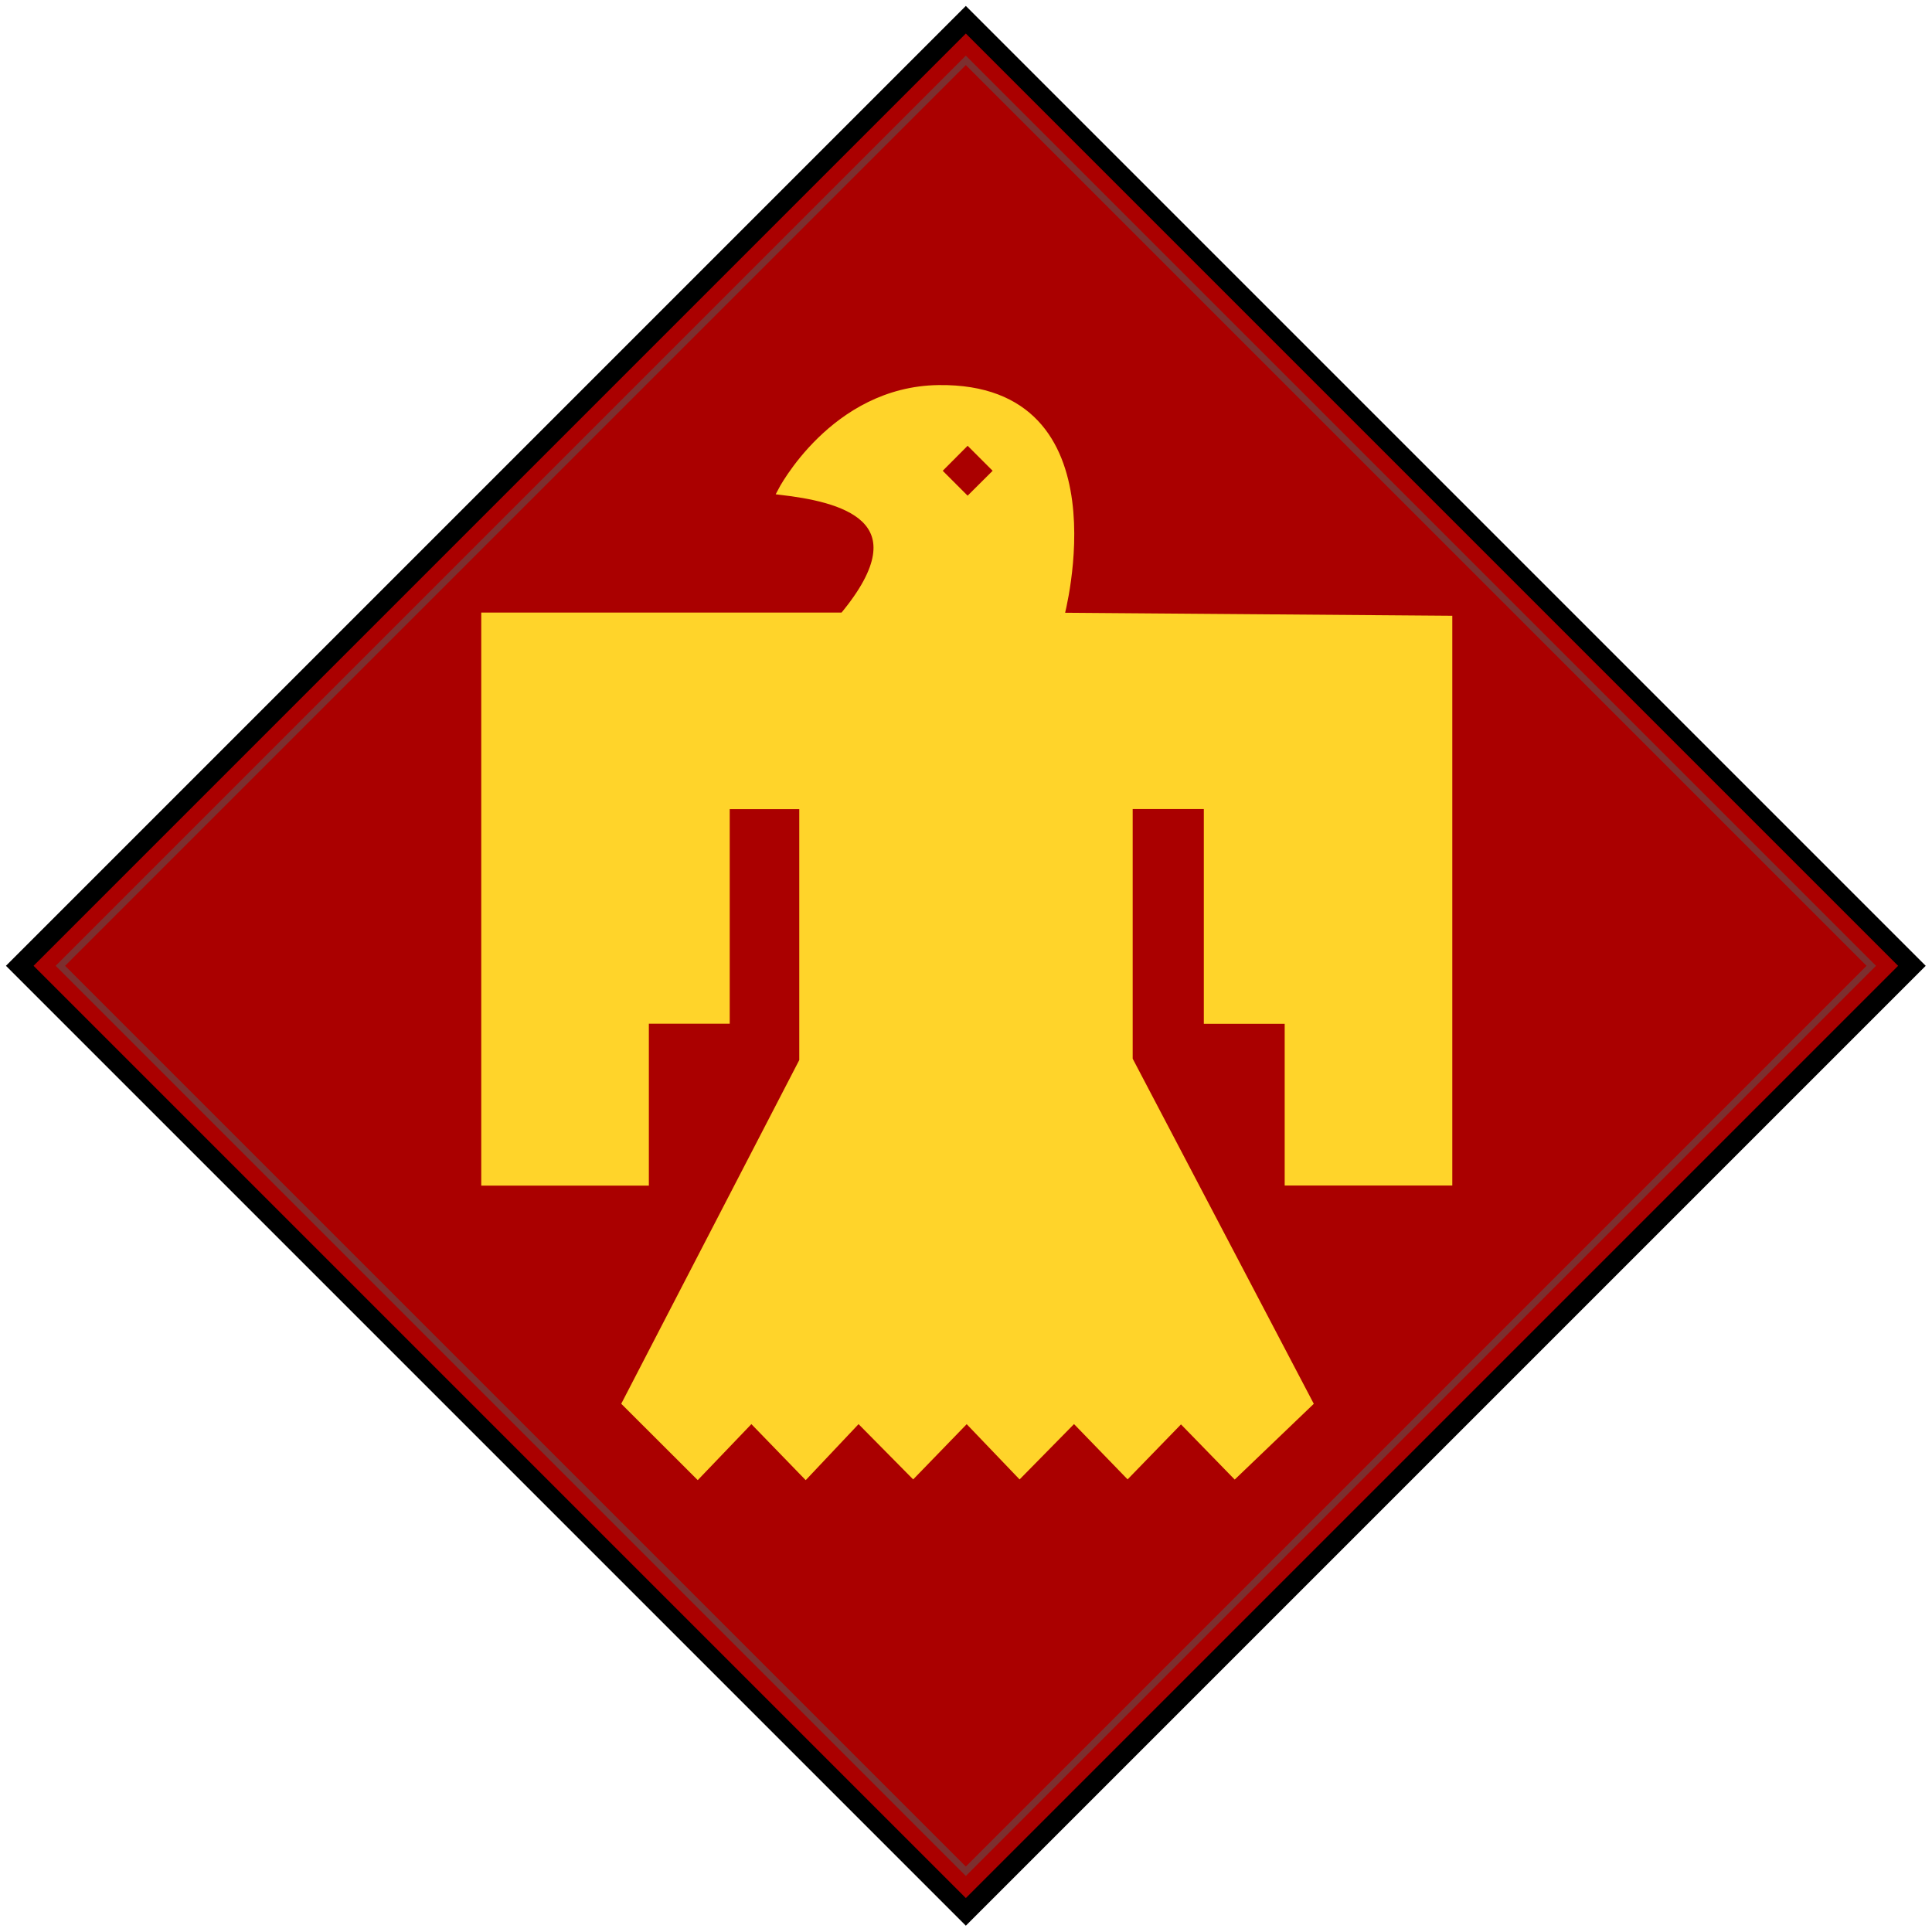
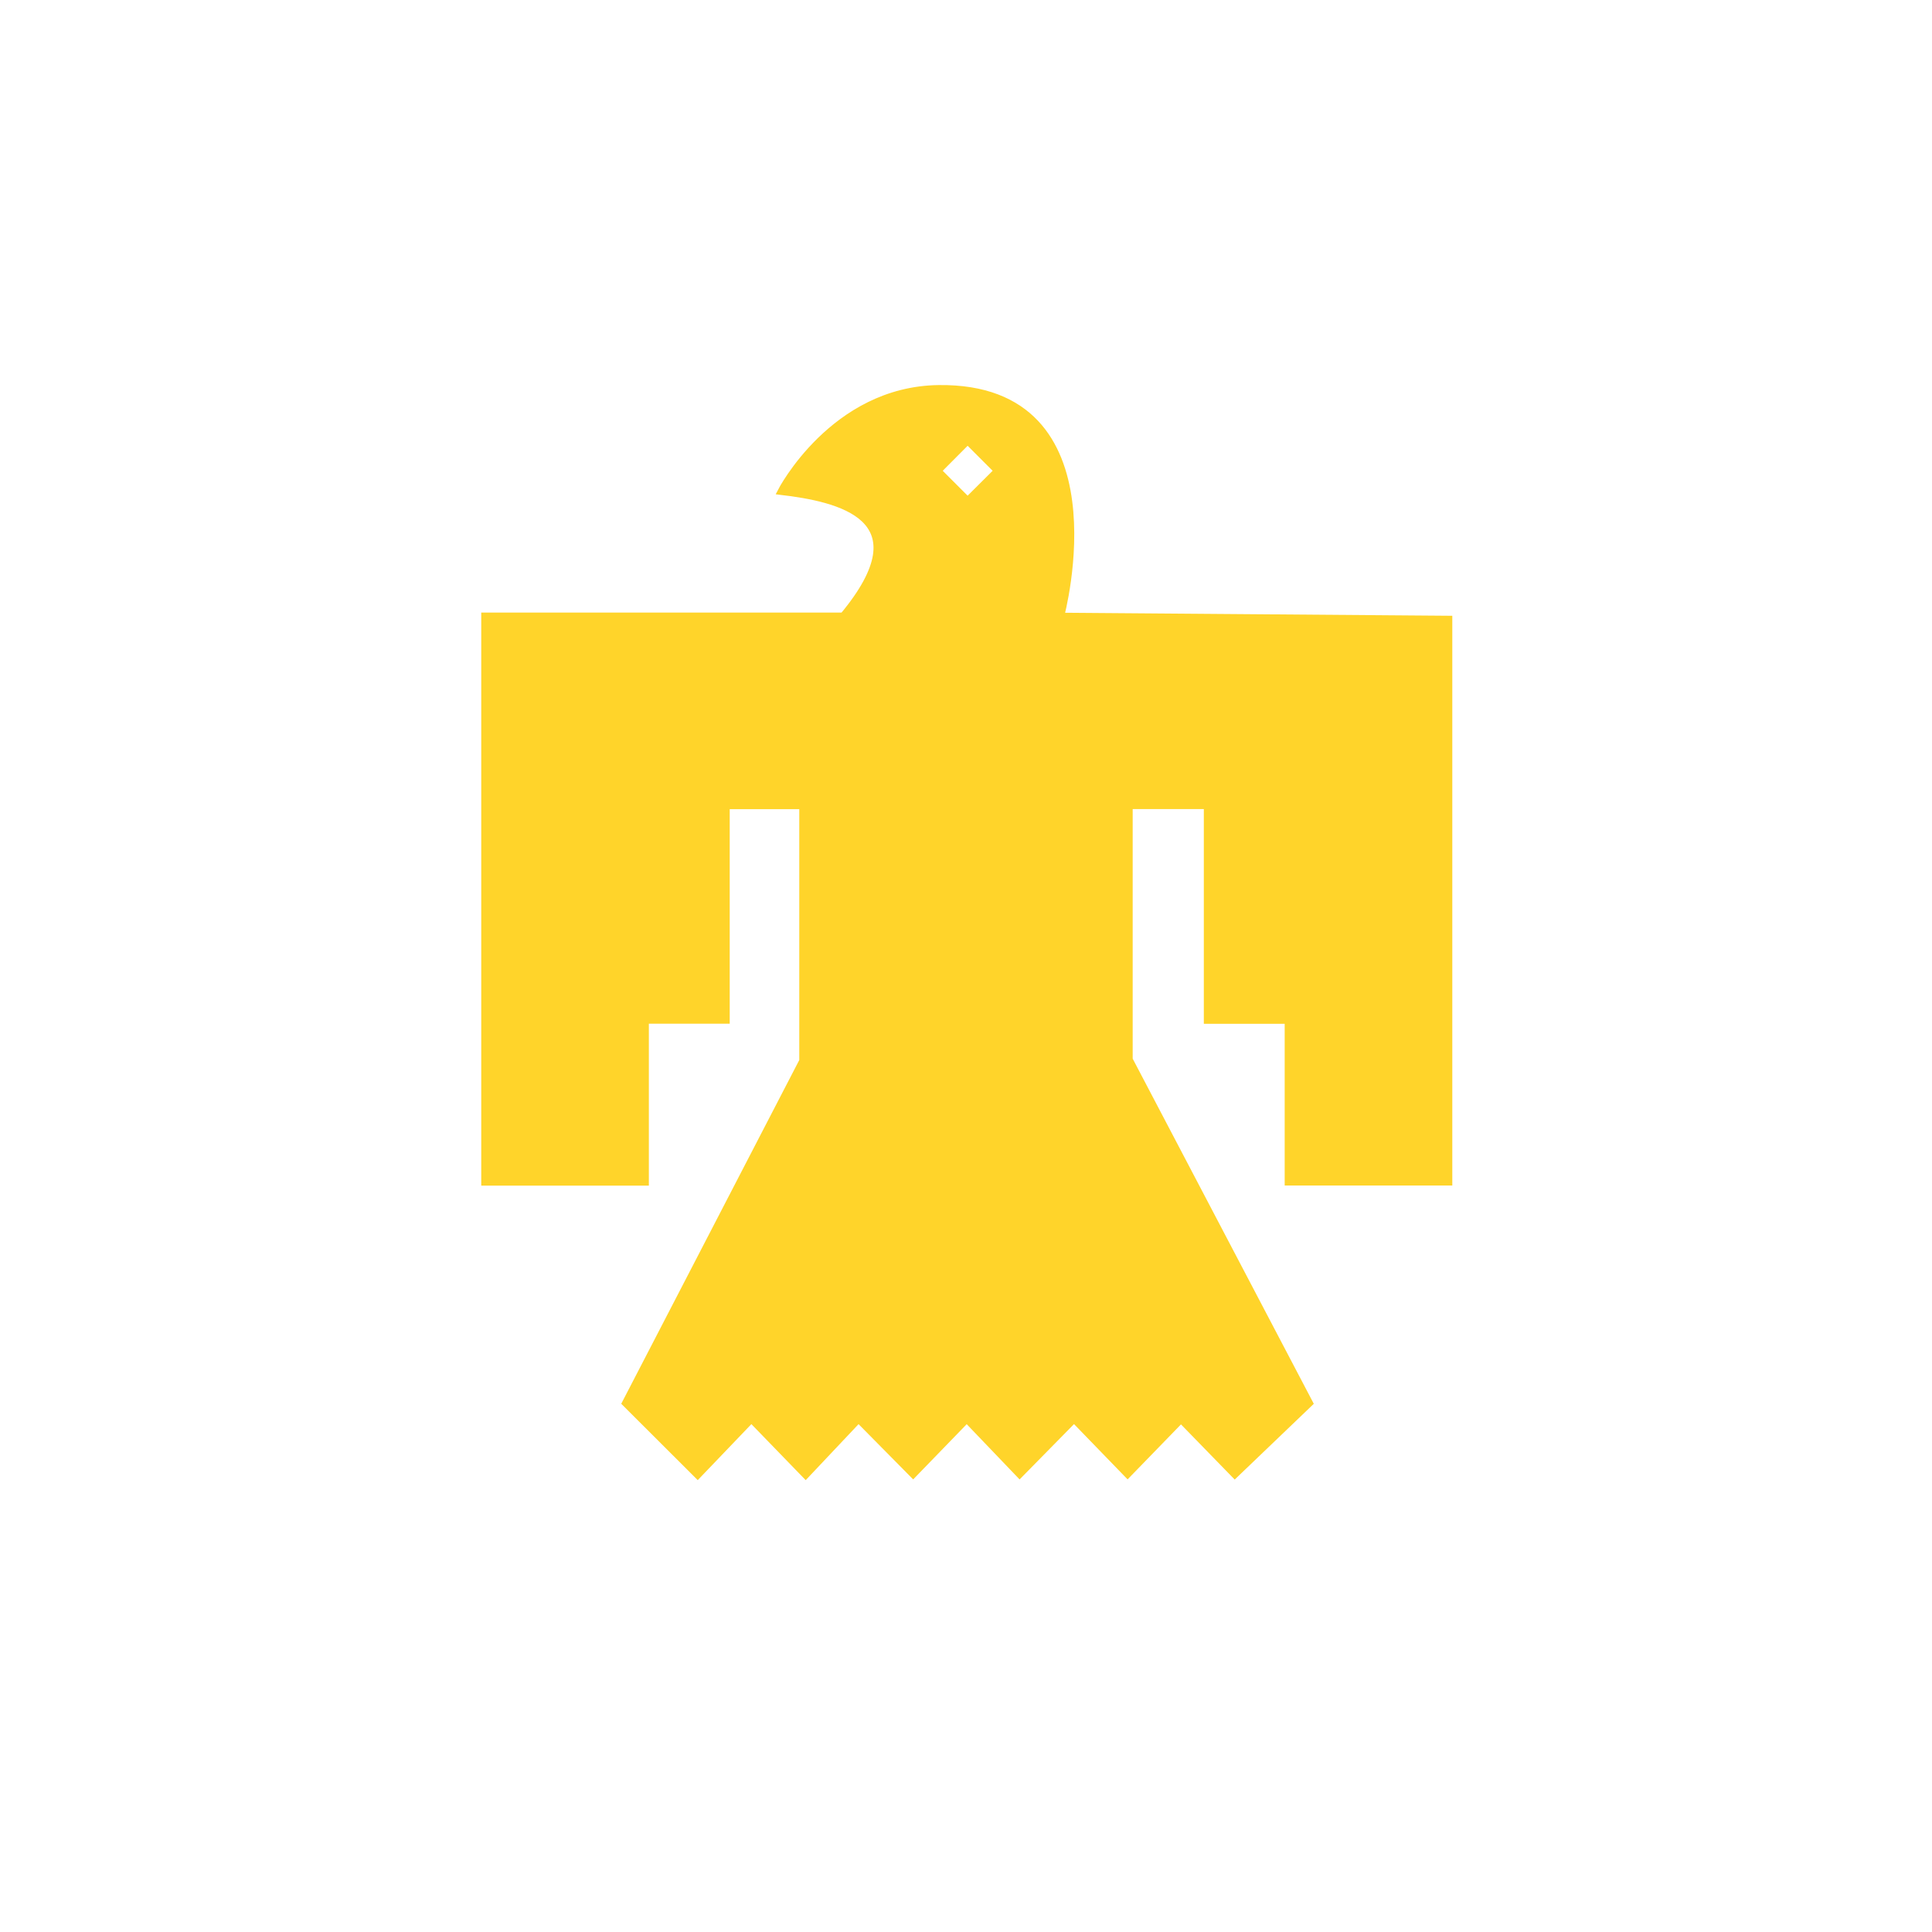
<svg xmlns="http://www.w3.org/2000/svg" xmlns:ns1="http://sodipodi.sourceforge.net/DTD/sodipodi-0.dtd" xmlns:ns2="http://www.inkscape.org/namespaces/inkscape" width="578.69" height="578.69" id="svg2" ns1:version="0.32" ns2:version="0.45pre1" ns1:docbase="C:\Documents and Settings\Ed\My Documents\Wikipedia" ns1:docname="45th Infantry insignia (thunderbird).svg" ns2:output_extension="org.inkscape.output.svg.inkscape" version="1.0" ns1:modified="true">
  <defs id="defs4" />
  <ns1:namedview id="base" pagecolor="#ffffff" bordercolor="#666666" borderopacity="1.0" gridtolerance="10000" guidetolerance="10" objecttolerance="10" ns2:pageopacity="0.0" ns2:pageshadow="2" ns2:zoom="0.84718356" ns2:cx="674.19355" ns2:cy="325.29915" ns2:document-units="px" ns2:current-layer="layer1" showguides="true" ns2:guide-bbox="true" ns2:window-width="1400" ns2:window-height="995" ns2:window-x="-4" ns2:window-y="-4" width="578.69px" height="578.69px" />
  <g ns2:label="Layer 1" ns2:groupmode="layer" id="layer1" transform="translate(-42.096,-100.686)">
-     <rect style="fill:#aa0000;fill-opacity:1;stroke:#000000;stroke-width:5.851;stroke-miterlimit:4;stroke-dasharray:none;stroke-dashoffset:0;stroke-opacity:1" id="rect2221" width="400.814" height="400.814" x="309.751" y="-158.978" transform="matrix(0.707,0.707,-0.707,0.707,0,0)" />
-     <rect style="fill:none;fill-opacity:1;stroke:#7c2f2f;stroke-width:2;stroke-miterlimit:4;stroke-dasharray:none;stroke-dashoffset:0;stroke-opacity:1" id="rect3211" width="383.608" height="383.608" x="318.354" y="-150.375" transform="matrix(0.707,0.707,-0.707,0.707,0,0)" />
    <path style="fill:#ffd42a;fill-rule:evenodd;stroke:#ffd42a;stroke-width:2;stroke-linecap:butt;stroke-linejoin:miter;stroke-opacity:1;fill-opacity:1;stroke-miterlimit:4;stroke-dasharray:none" d="M 323.286,217.025 C 291.658,217.405 275.983,247.916 275.983,247.916 C 293.296,249.961 319.254,255.585 294.631,285.177 L 187.242,285.177 L 187.242,454.823 L 235.448,454.823 L 235.448,406.316 L 259.668,406.316 L 259.668,342.062 L 282.502,342.062 L 282.502,418.439 L 229.401,520.965 L 251.073,542.599 L 267.152,525.811 L 283.418,542.588 L 299.244,525.817 L 315.612,542.383 L 331.656,525.829 L 347.503,542.383 L 363.801,525.811 L 379.845,542.366 L 395.834,525.898 L 411.951,542.45 L 434.381,520.965 L 380.367,418.034 L 380.367,342.028 L 403.677,342.028 L 403.677,406.348 L 427.897,406.348 L 427.897,454.788 L 476.103,454.788 L 476.103,286.121 L 359.861,285.212 C 359.862,285.212 378.426,216.362 323.286,217.025 z M 331.927,232.792 L 340.834,241.7 L 331.927,250.569 L 323.058,241.7 L 331.927,232.792 z " id="path3281" ns1:nodetypes="ccccccccccccccccccccccccccccccccccccccc" />
  </g>
</svg>